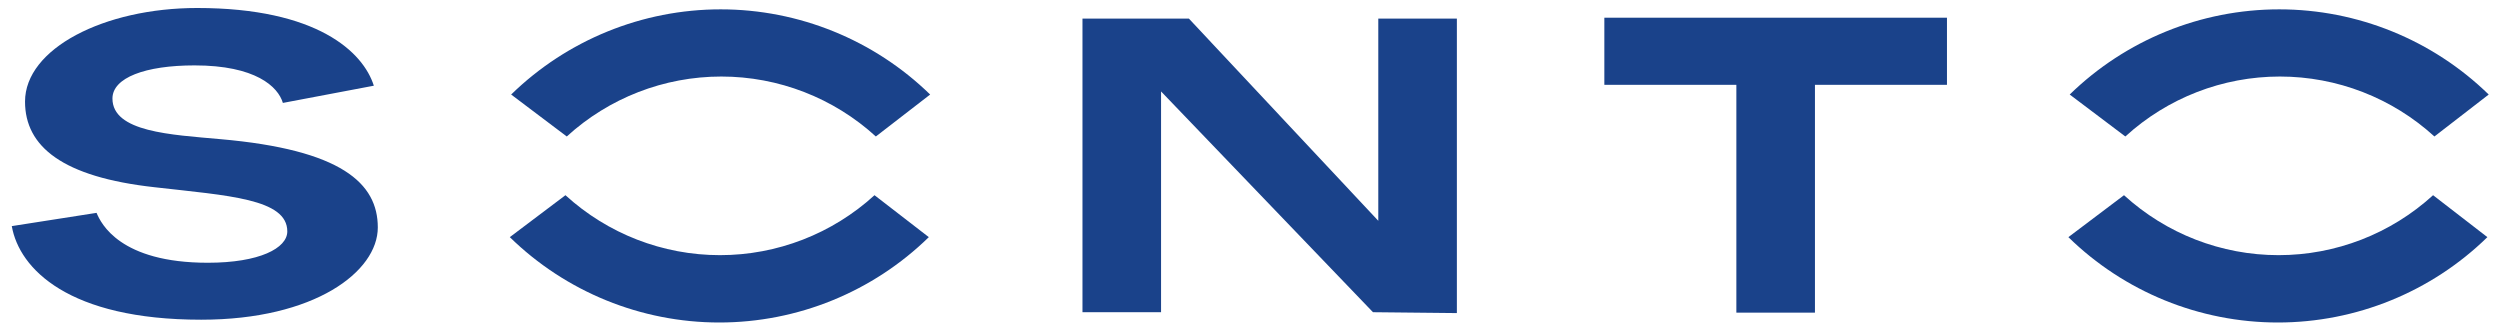
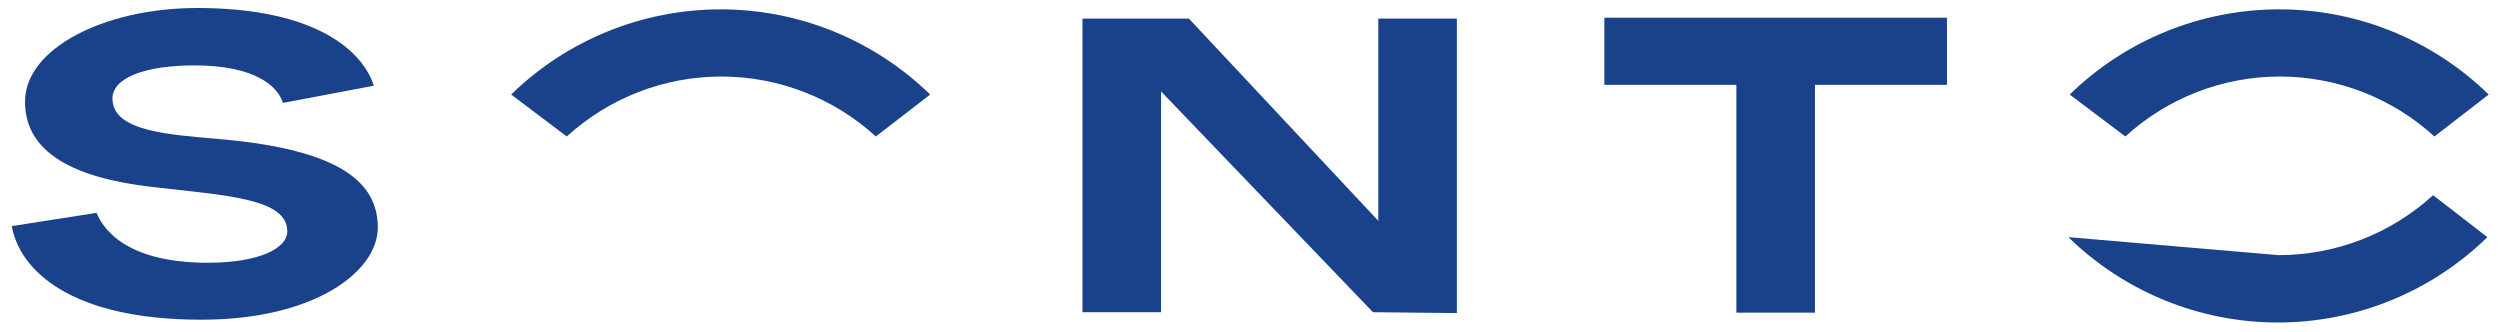
<svg xmlns="http://www.w3.org/2000/svg" width="196" height="26" viewBox="0 0 196 26" fill="none">
  <path d="M107.642 24.477L91.027 7.169V24.477H84.866V1.457H93.208L108.058 17.311V1.457H114.219V24.546L107.642 24.477Z" fill="#1A428A" />
  <path d="M152.642 1.388H125.781V6.65H136.131V24.511H142.292V6.65H152.642V1.388Z" fill="#1A428A" />
  <path d="M72.924 7.411C68.528 3.129 62.635 0.733 56.499 0.733C50.363 0.733 44.469 3.129 40.074 7.411L44.435 10.7C47.746 7.676 52.067 6 56.551 6C61.034 6 65.356 7.676 68.666 10.7L72.924 7.411Z" fill="#1A428A" />
-   <path d="M68.562 15.304C65.251 18.327 60.93 20.004 56.446 20.004C51.963 20.004 47.642 18.327 44.331 15.304L39.969 18.592C44.361 22.882 50.256 25.284 56.394 25.284C62.533 25.284 68.428 22.882 72.819 18.592L68.562 15.304Z" fill="#1A428A" />
  <path d="M195.115 7.411C190.72 3.129 184.826 0.733 178.69 0.733C172.554 0.733 166.661 3.129 162.265 7.411L166.627 10.7C169.937 7.676 174.259 6 178.742 6C183.226 6 187.547 7.676 190.857 10.7L195.115 7.411Z" fill="#1A428A" />
-   <path d="M190.753 15.304C187.442 18.327 183.121 20.004 178.638 20.004C174.154 20.004 169.833 18.327 166.522 15.304L162.161 18.592C166.552 22.882 172.447 25.284 178.586 25.284C184.725 25.284 190.62 22.882 195.011 18.592L190.753 15.304Z" fill="#1A428A" />
+   <path d="M190.753 15.304C187.442 18.327 183.121 20.004 178.638 20.004L162.161 18.592C166.552 22.882 172.447 25.284 178.586 25.284C184.725 25.284 190.62 22.882 195.011 18.592L190.753 15.304Z" fill="#1A428A" />
  <path d="M22.178 8.069C21.797 6.788 20.032 5.127 15.255 5.127C11.378 5.127 8.816 6.096 8.816 7.723C8.816 10.354 13.42 10.561 17.262 10.908C26.781 11.738 29.62 14.369 29.62 17.831C29.62 21.292 24.67 25.065 15.774 25.065C5.389 25.065 1.512 21.084 0.924 17.727L7.57 16.688C7.916 17.519 9.405 20.6 16.293 20.6C20.343 20.6 22.524 19.457 22.524 18.142C22.524 15.581 17.885 15.338 12.139 14.681C4.905 13.884 1.962 11.496 1.962 7.965C1.962 3.812 8.159 0.627 15.462 0.627C24.878 0.627 28.478 4.088 29.308 6.719L22.178 8.069Z" fill="#1A428A" />
</svg>